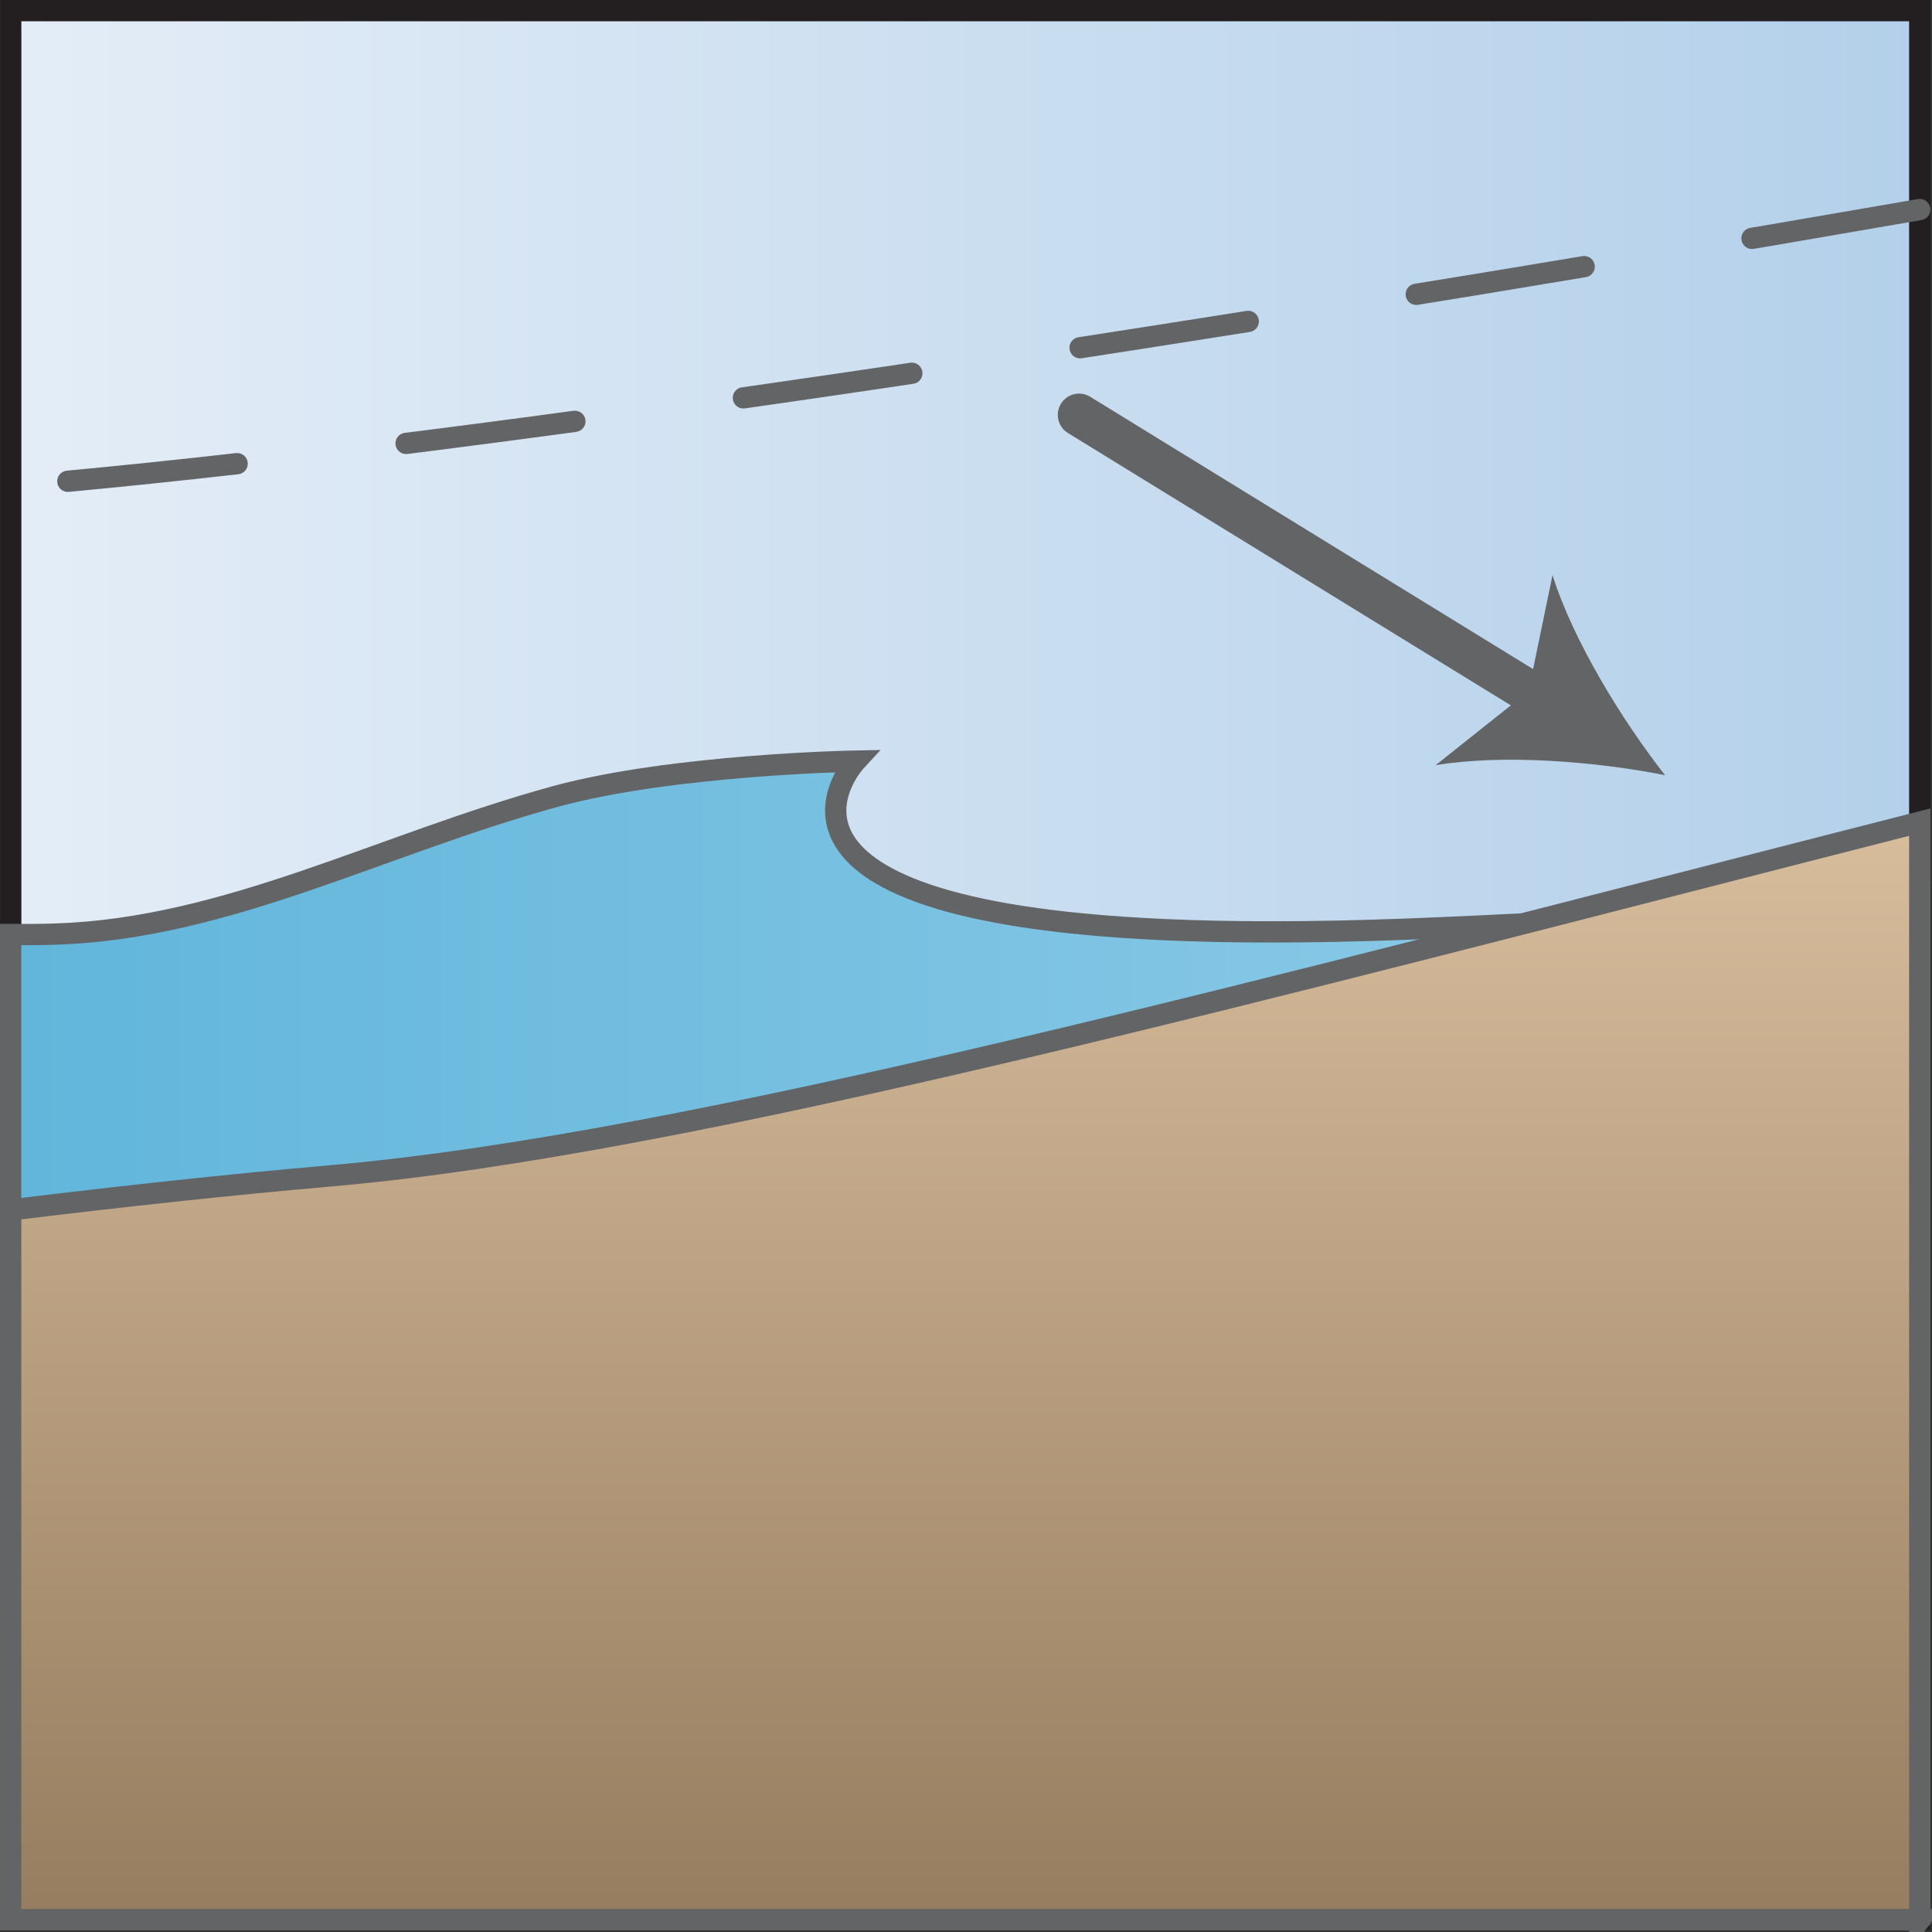
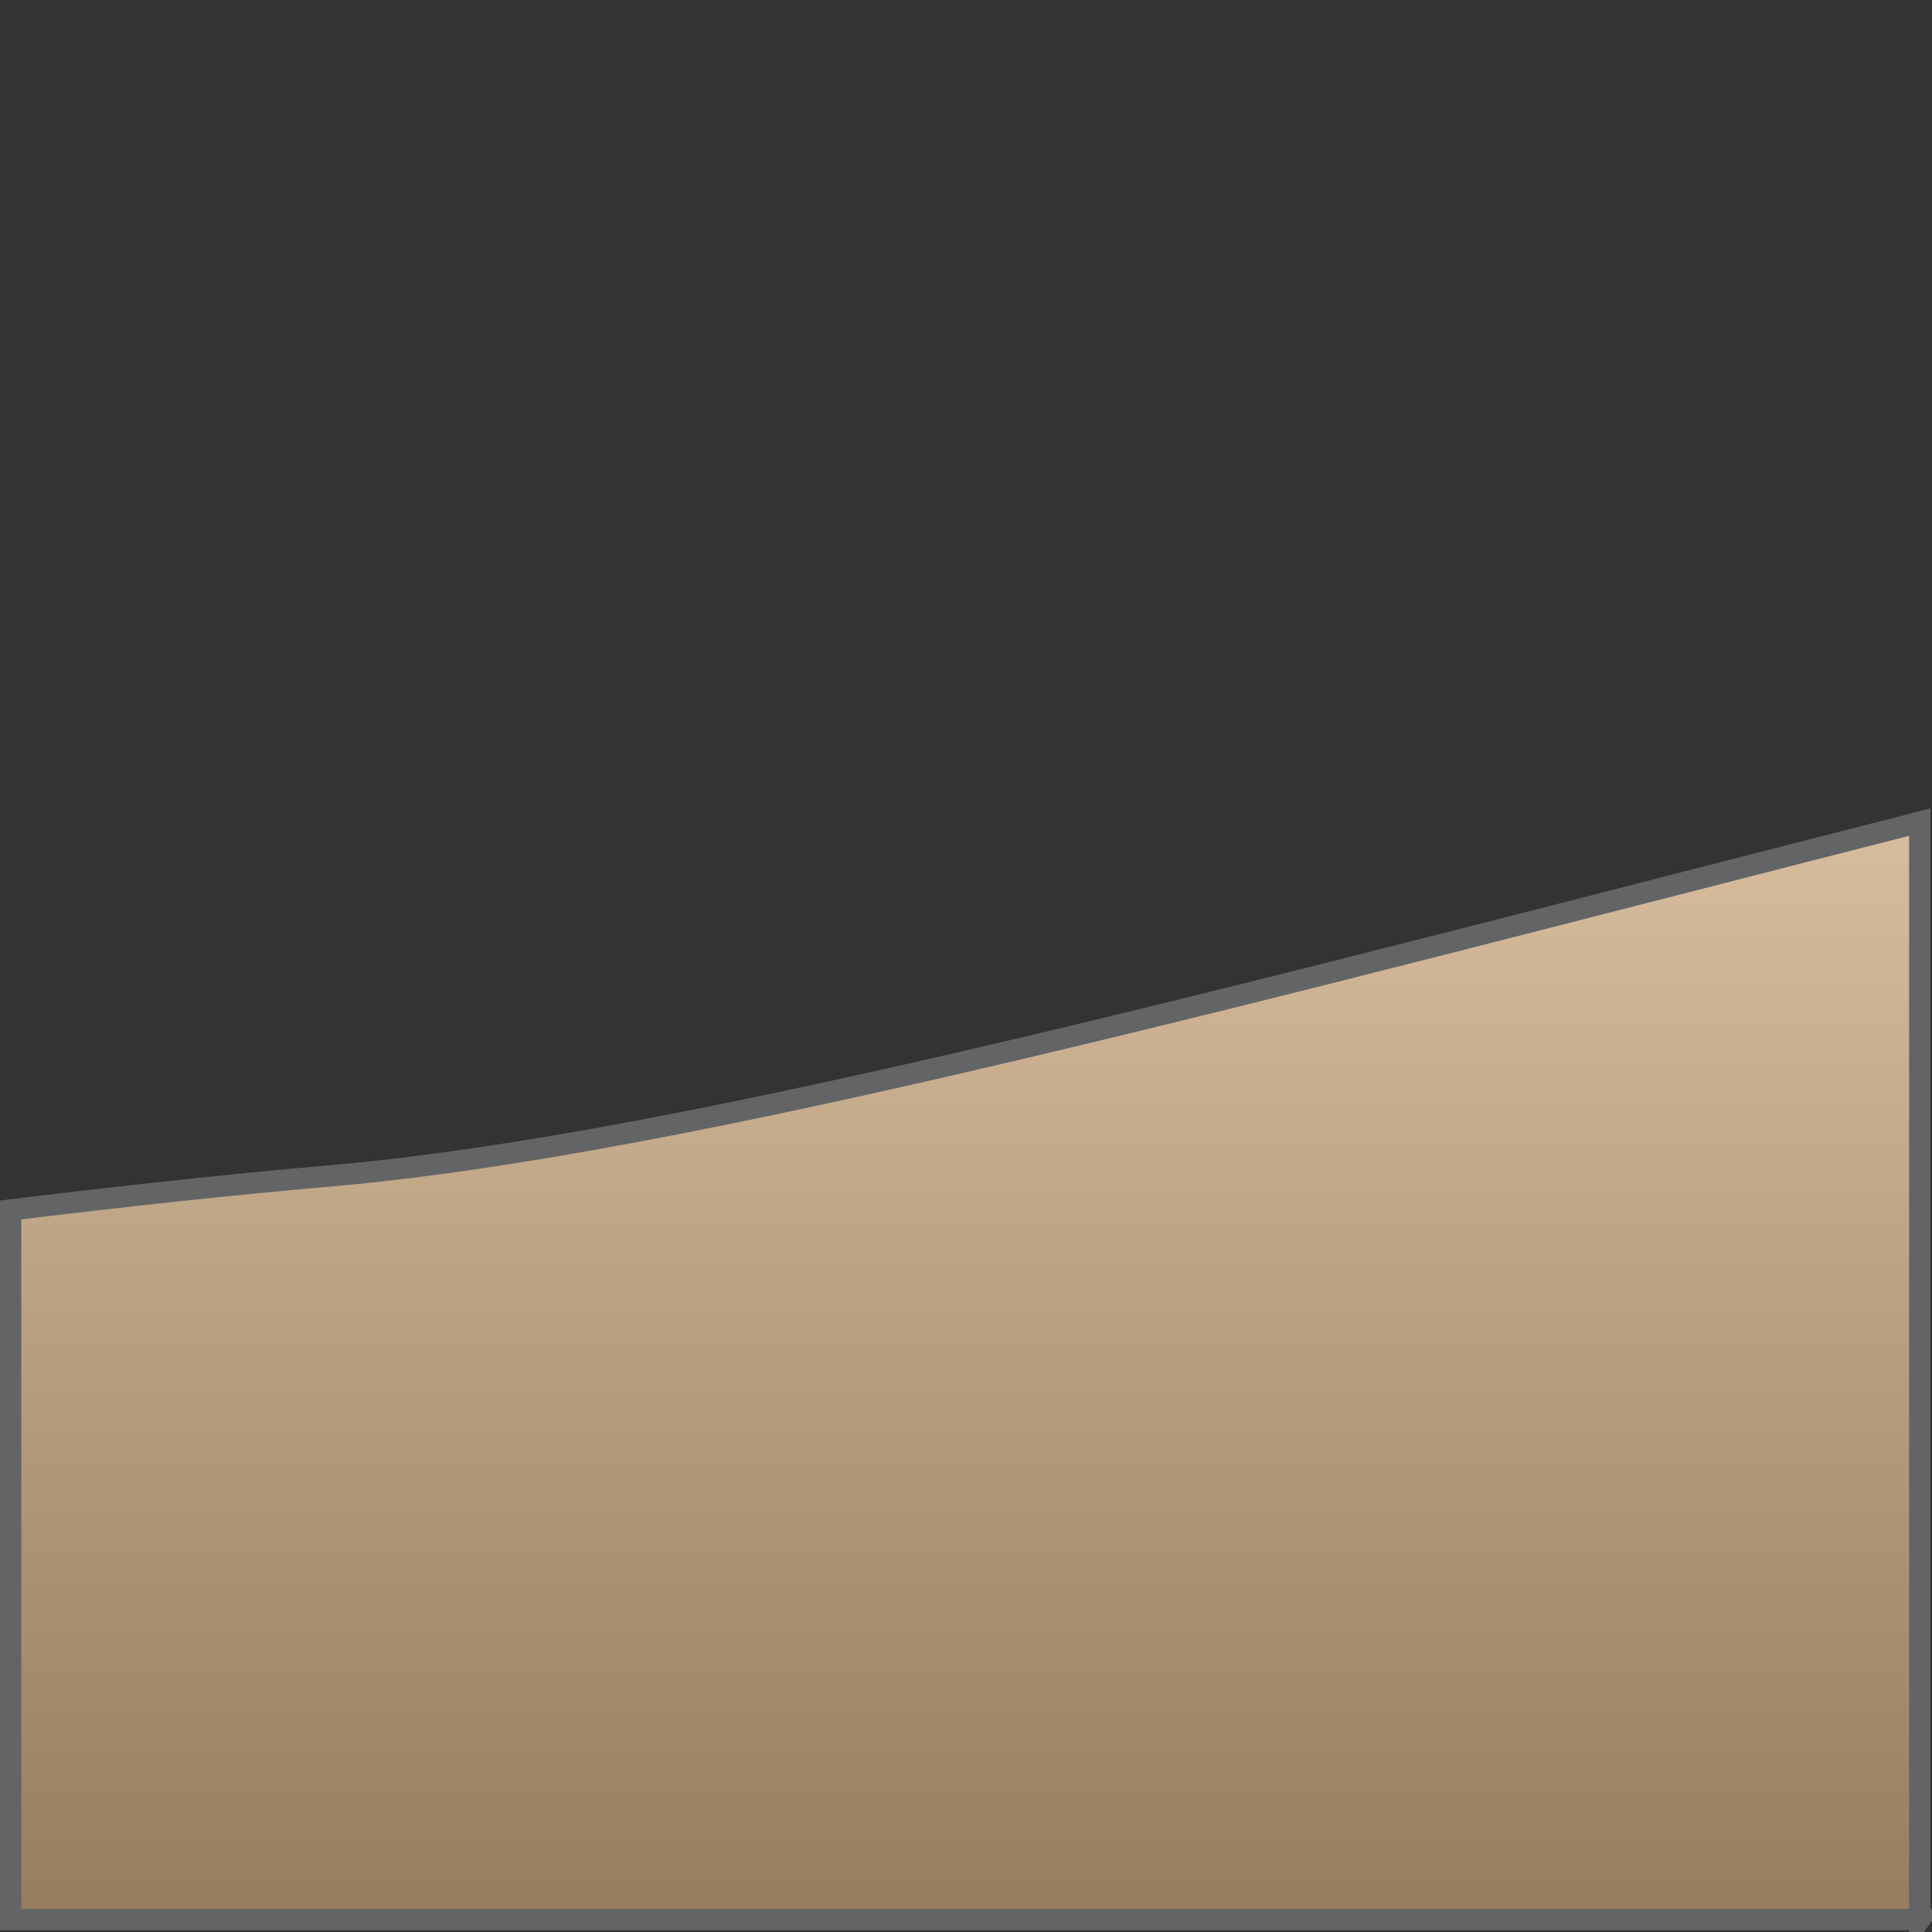
<svg xmlns="http://www.w3.org/2000/svg" xmlns:ns1="https://ian.umces.edu/media-library/" x="0px" y="0px" width="506" height="506" viewBox="0 0 506 506" xml:space="preserve">
  <rect x="0" y="0" width="506" height="506" fill="#333333" stroke="none" />
  <title>Receding shoreline</title>
  <desc>
    <ns1:title>Receding shoreline</ns1:title>
    <ns1:descr>Illustration of receding shoreline</ns1:descr>
    <ns1:scene>
      <ns1:contains>environmental, degradation, receding, shoreline, beach, coast, erosion, ocean</ns1:contains>
      <ns1:when>2003-01-01</ns1:when>
    </ns1:scene>
  </desc>
  <defs />
  <linearGradient id="ian_symbols_102e7ca57b8a8c54897be580abc12a59" y2="252.77" gradientUnits="userSpaceOnUse" x2="502.79" y1="252.77" x1="2.808">
    <stop stop-color="#E4EDF7" offset="0" />
    <stop stop-color="#B3D0EA" offset="1" />
  </linearGradient>
-   <rect height="499.98" width="499.98" stroke="#231F20" y="2.786" x="2.808" stroke-width="5.572" fill="url(#ian_symbols_102e7ca57b8a8c54897be580abc12a59)" />
  <linearGradient id="ian_symbols_b5ced402d3e54664b5a8c9aa81fed556" y2="351.05" gradientUnits="userSpaceOnUse" x2="502.79" y1="351.05" x1="2.786">
    <stop stop-color="#61B6DB" offset="0" />
    <stop stop-color="#94CDE9" offset="1" />
  </linearGradient>
-   <path stroke="#636466" stroke-width="5.572" d="m502.79 502.76v-268.98c-22.979 2.619-60.385 6.129-112.21 8.605-7.33.352-14.911.683-22.813.991-24.86.924-45.648.891-63.059.088-116.61-5.271-80.572-44.13-80.572-44.13s-47.833.858-78.592 9.244c-45.943 12.59-86.045 34.6-130.9 36.06-4.105.132-8.045.165-11.864.132v258h500z" fill="url(#ian_symbols_b5ced402d3e54664b5a8c9aa81fed556)" />
-   <path stroke-linejoin="round" d="m502.79 54.883c-208.31 36.162-389.99 62.925-494.96 72.06-1.684.143-3.357.374-5.041.539" stroke="#636466" stroke-linecap="round" stroke-dasharray="44.574" stroke-width="5.572" fill="none" />
  <linearGradient id="ian_symbols_52cd1d71c7b2bf1475ef0a471cc9b658" y2="215.32" gradientUnits="userSpaceOnUse" x2="252.79" y1="502.76" x1="252.79">
    <stop stop-color="#967D5F" offset="0" />
    <stop stop-color="#D7BD9C" offset="1" />
  </linearGradient>
  <path stroke="#636466" stroke-width="5.572" d="m502.79 502.76v-287.44c-174.62 44.538-321.8 84.419-416.05 92.629-26.555 2.311-54.694 5.371-83.946 8.936v185.87h500z" fill="url(#ian_symbols_52cd1d71c7b2bf1475ef0a471cc9b658)" />
-   <line stroke-linejoin="round" x1="282.61" y2="183.6" x2="404.48" stroke="#636466" stroke-linecap="round" y1="108.66" stroke-width="11.144" fill="none" />
-   <path d="m400.33 181.05l-24.331 19.358c17.585-2.927 41.809-1.012 60.086 2.62-11.478-14.659-24.139-35.425-29.471-52.417l-6.29 30.44z" fill="#636466" />
</svg>